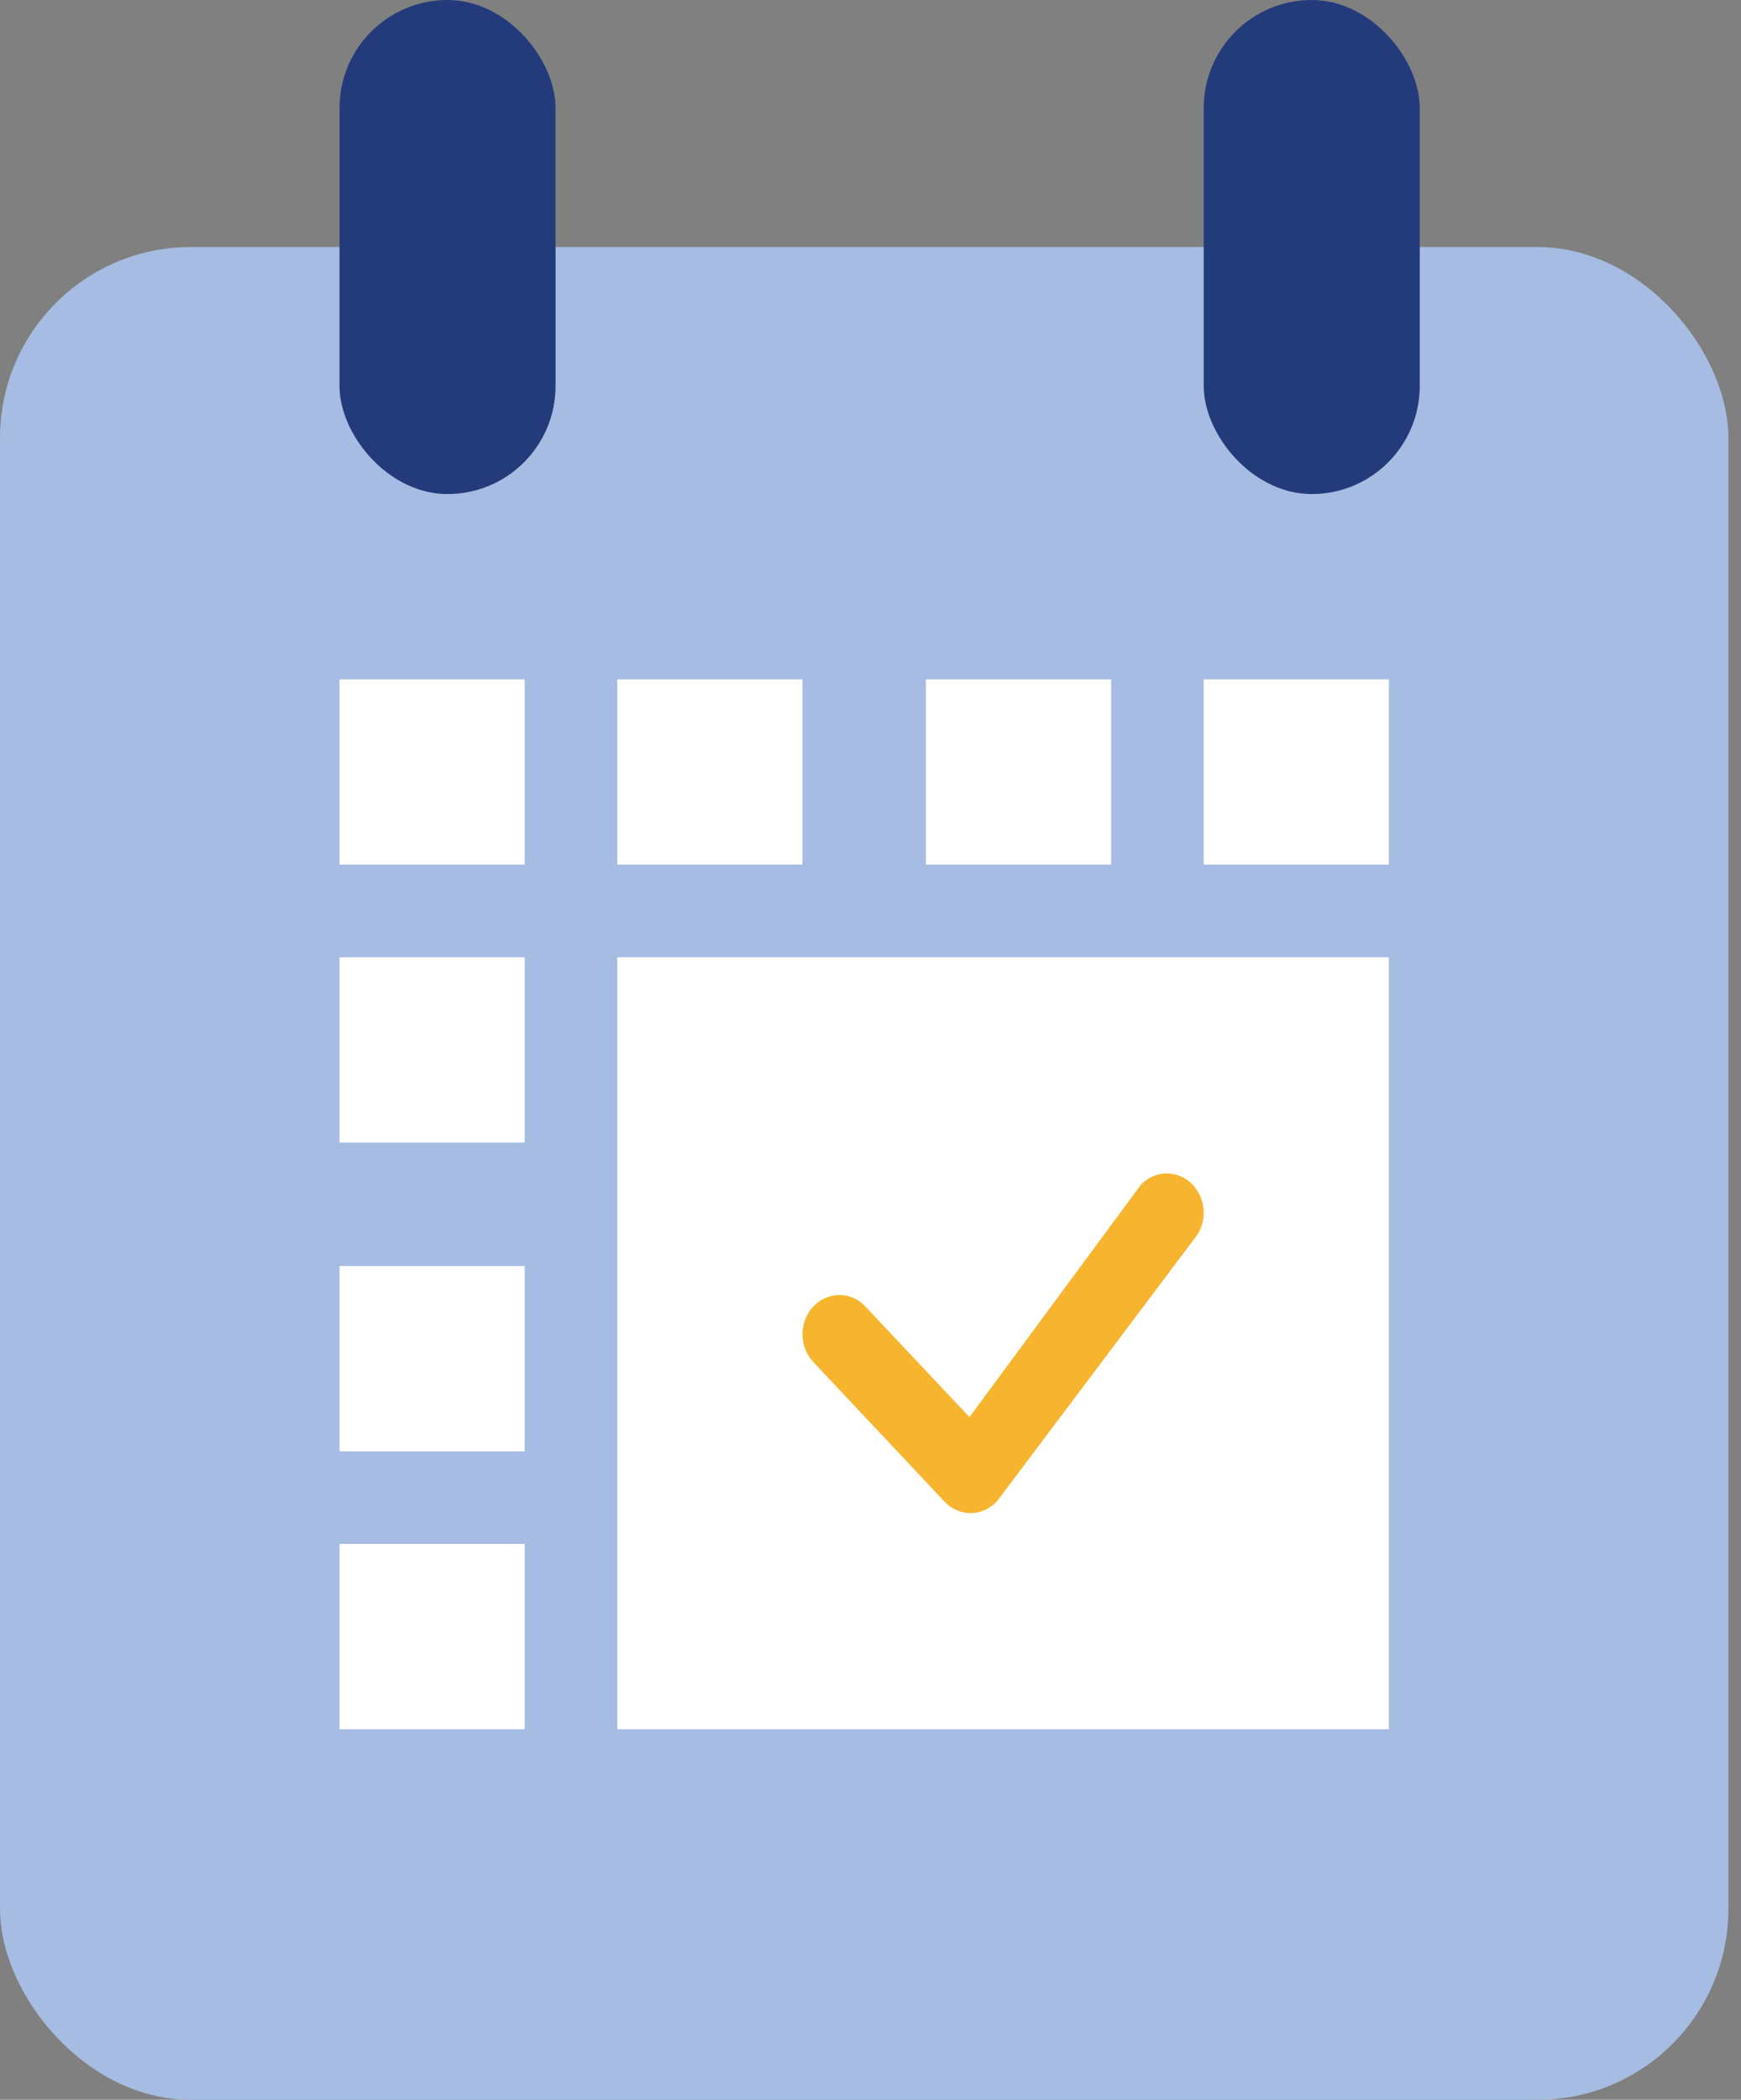
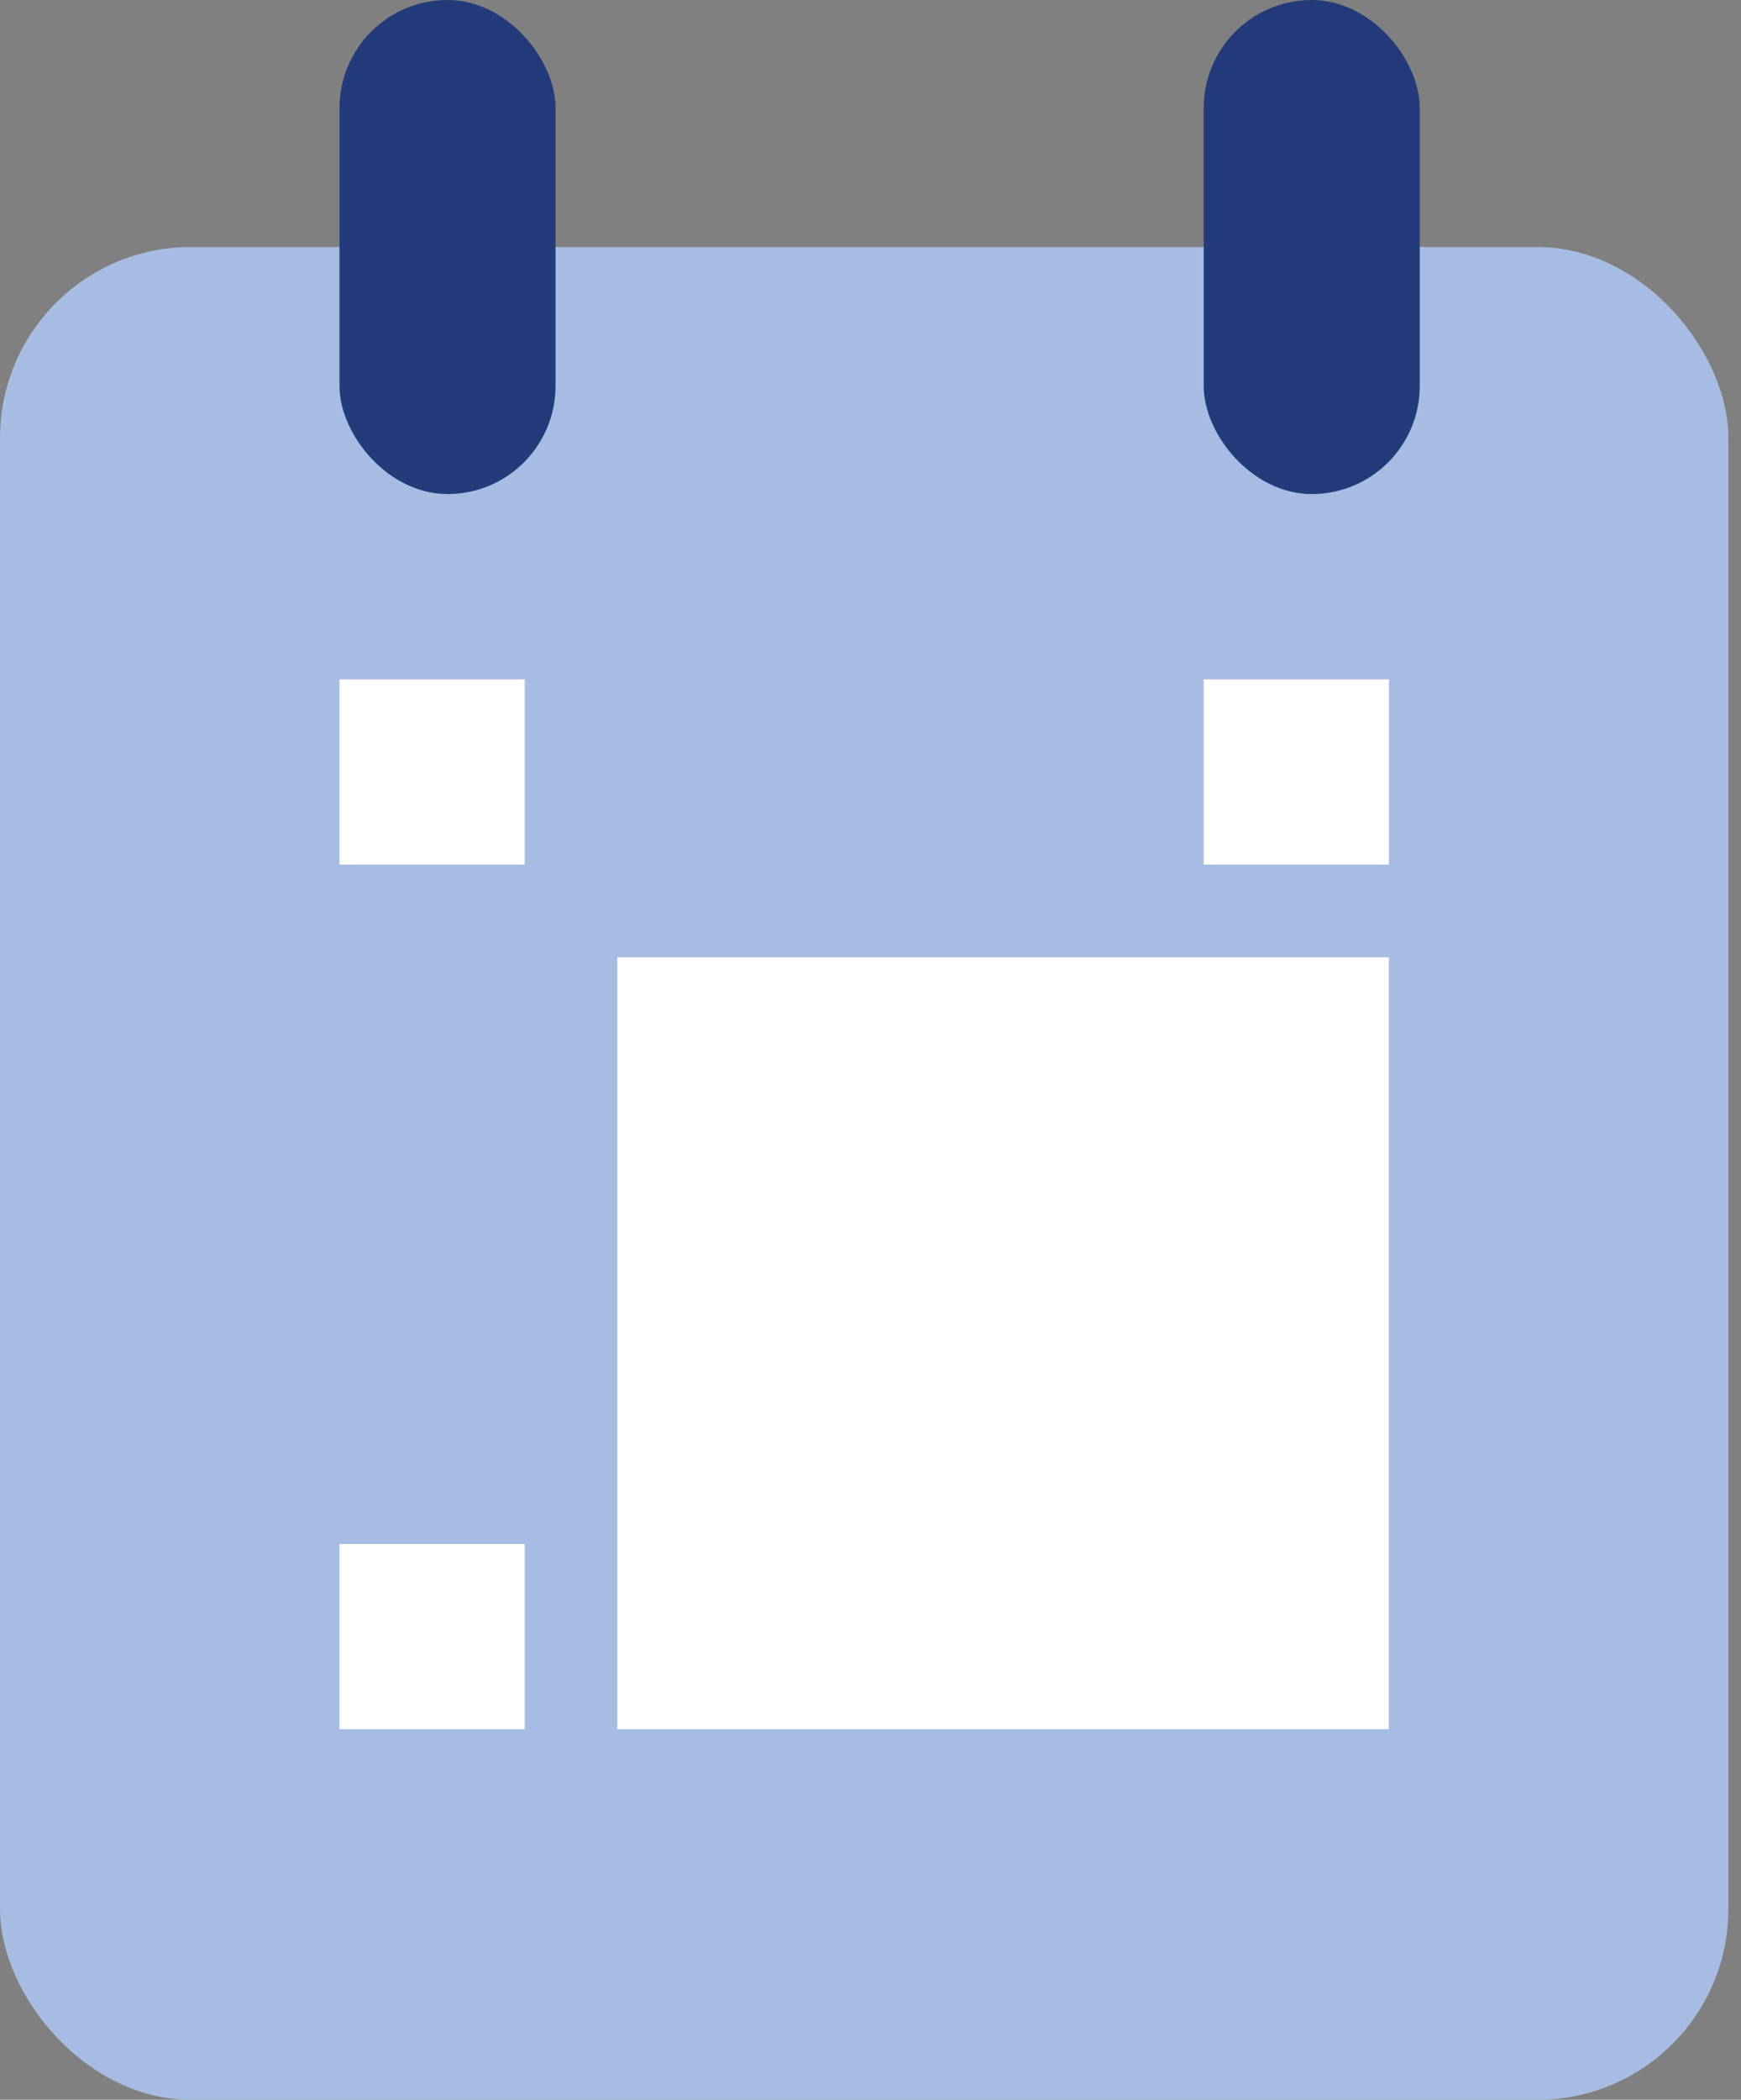
<svg xmlns="http://www.w3.org/2000/svg" width="73" height="88" viewBox="0 0 73 88" fill="none">
  <rect x="0" y="0" width="73" height="88" fill="#808080" stroke="none" />
  <rect y="10.353" width="72.471" height="77.647" rx="8" fill="#A6BCE2" />
  <rect x="14.235" y="28.471" width="7.765" height="7.765" fill="white" />
-   <rect x="14.235" y="40.118" width="7.765" height="7.765" fill="white" />
  <rect x="25.882" y="40.118" width="32.353" height="32.353" fill="white" />
-   <rect x="14.235" y="53.059" width="7.765" height="7.765" fill="white" />
  <rect x="14.235" y="64.706" width="7.765" height="7.765" fill="white" />
-   <rect x="25.882" y="28.471" width="7.765" height="7.765" fill="white" />
-   <rect x="38.824" y="28.471" width="7.765" height="7.765" fill="white" />
  <rect x="50.471" y="28.471" width="7.765" height="7.765" fill="white" />
  <rect x="14.235" width="9.059" height="20.706" rx="4.529" fill="#243B7B" />
  <rect x="50.471" width="9.059" height="20.706" rx="4.529" fill="#243B7B" />
-   <path d="M47.855 49.63C48.146 49.336 48.533 49.173 48.934 49.177C49.336 49.18 49.72 49.349 50.007 49.648C50.293 49.947 50.459 50.352 50.47 50.779C50.481 51.206 50.335 51.62 50.064 51.935L41.829 62.886C41.688 63.048 41.517 63.178 41.327 63.268C41.137 63.359 40.932 63.407 40.724 63.411C40.516 63.416 40.309 63.375 40.116 63.292C39.923 63.209 39.748 63.086 39.6 62.93L34.14 57.123C33.988 56.972 33.866 56.79 33.781 56.588C33.697 56.386 33.651 56.169 33.647 55.948C33.644 55.727 33.682 55.507 33.76 55.302C33.838 55.097 33.953 54.911 34.1 54.755C34.247 54.598 34.422 54.475 34.615 54.392C34.808 54.31 35.014 54.269 35.222 54.273C35.43 54.277 35.635 54.325 35.825 54.415C36.015 54.505 36.186 54.635 36.327 54.797L40.649 59.39L47.816 49.679C47.829 49.662 47.843 49.646 47.858 49.63H47.855Z" fill="#F7B52F" />
</svg>